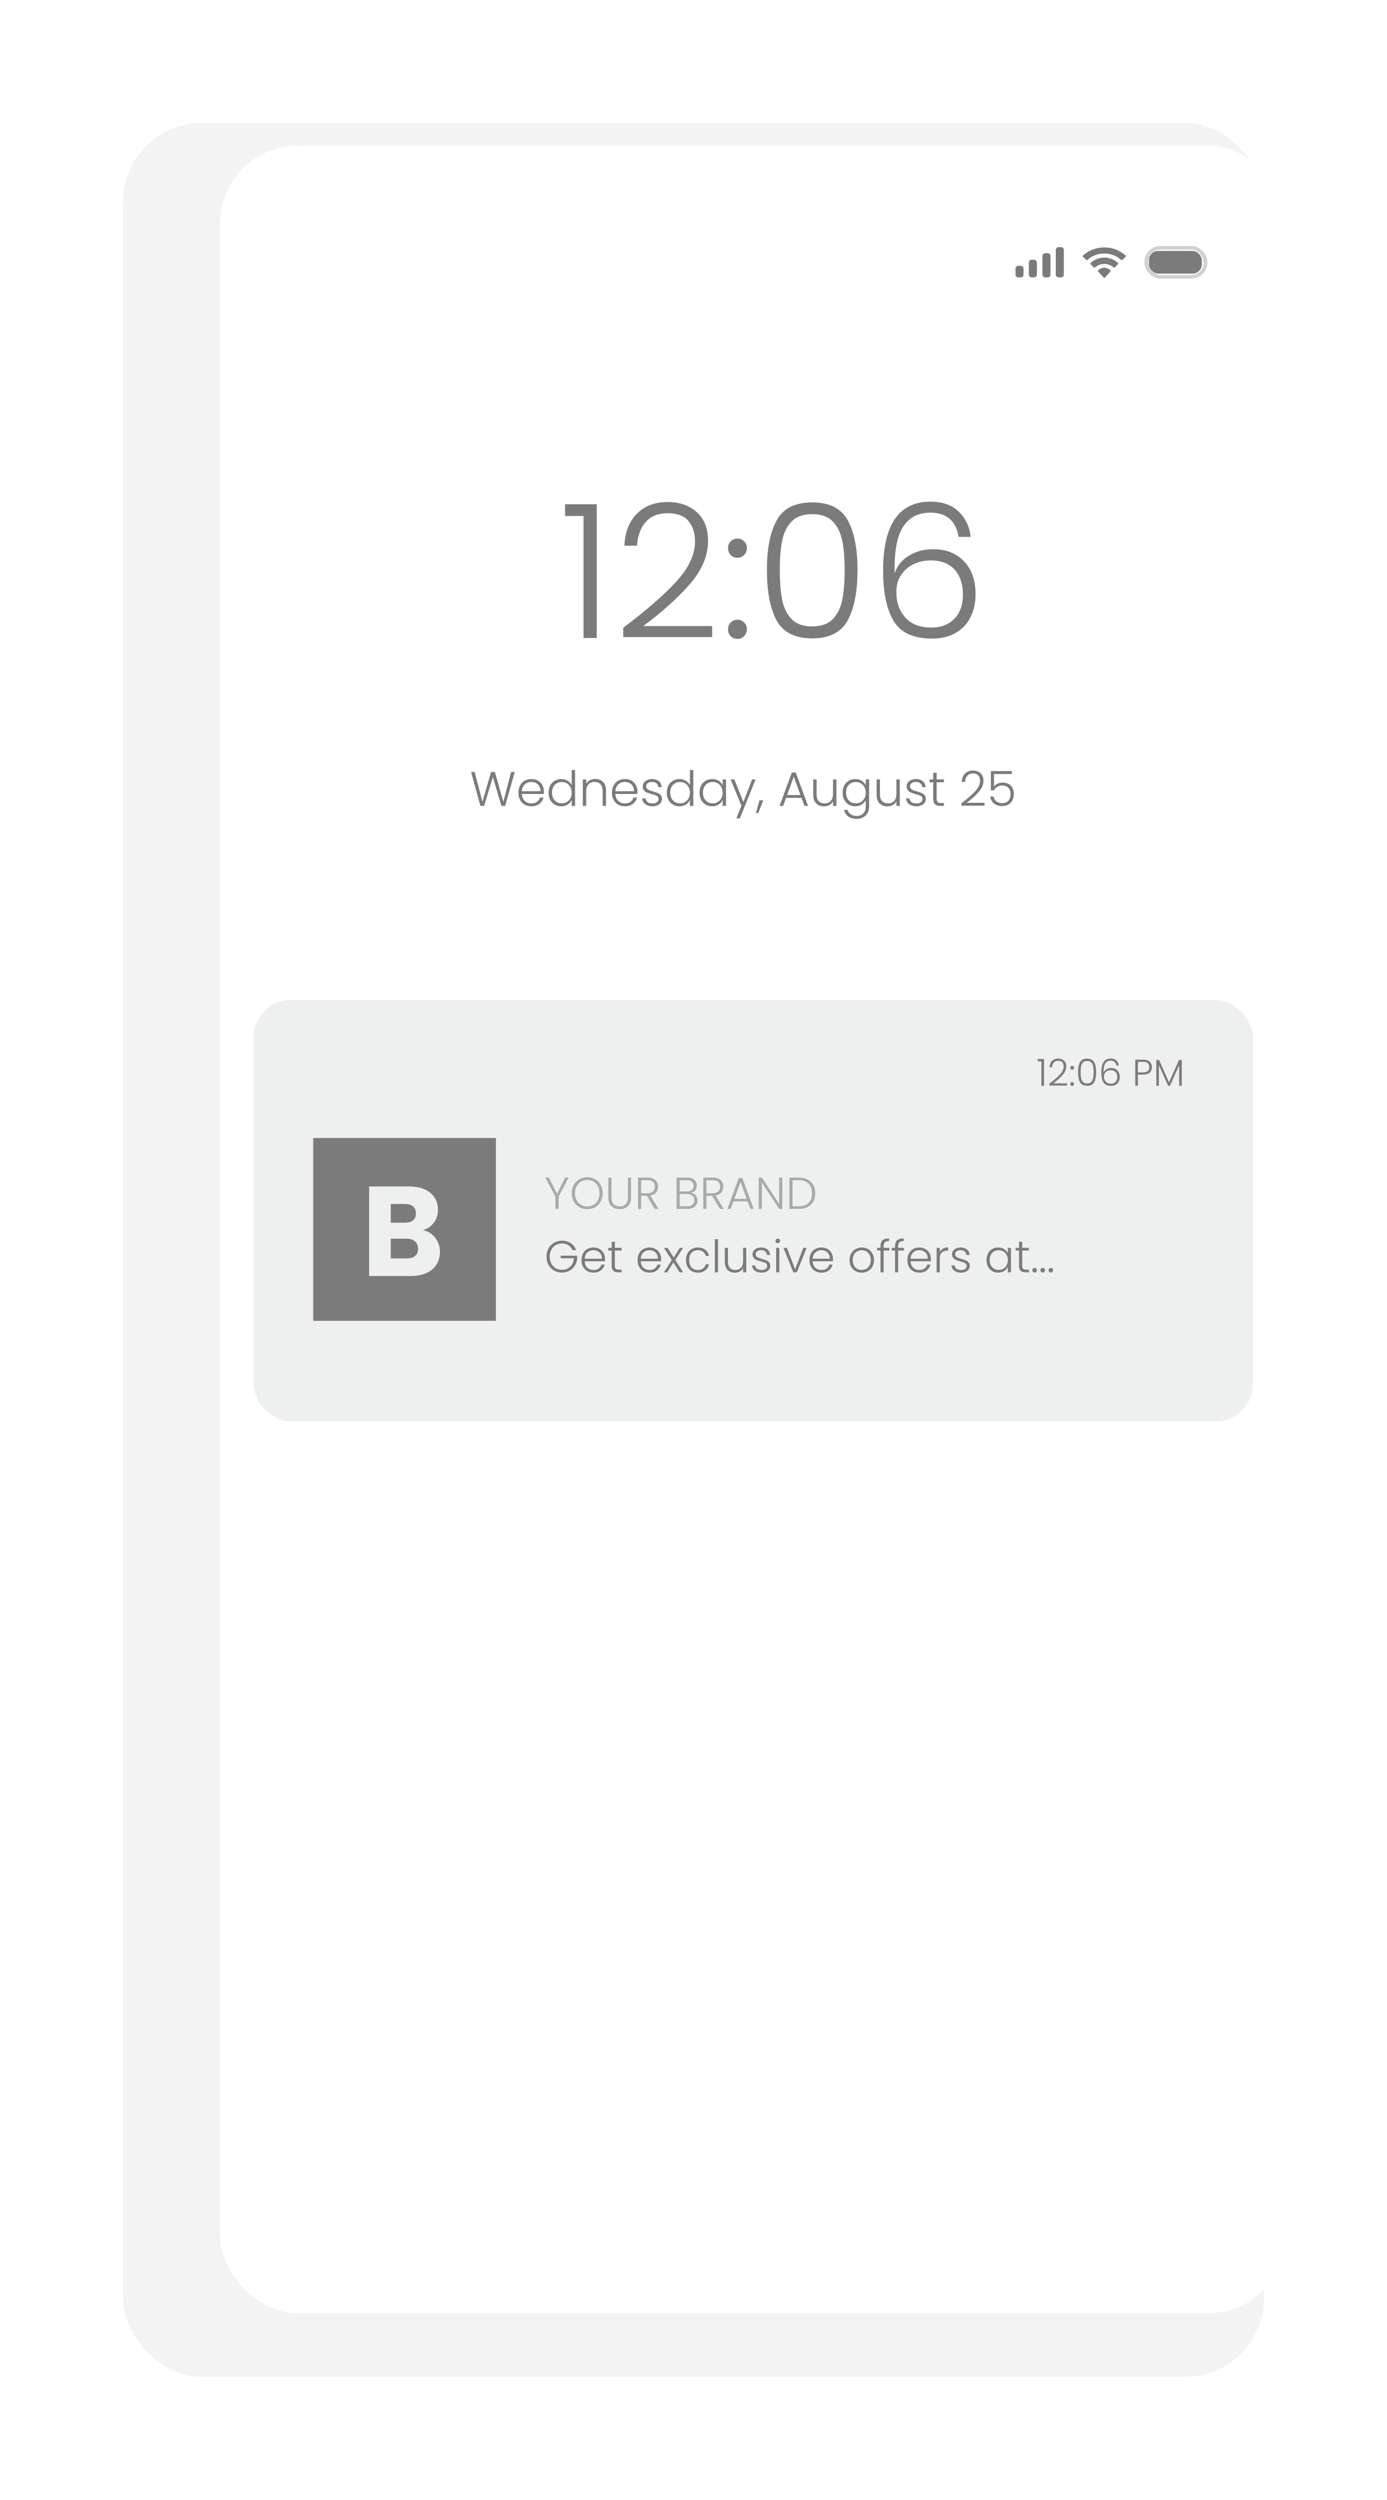
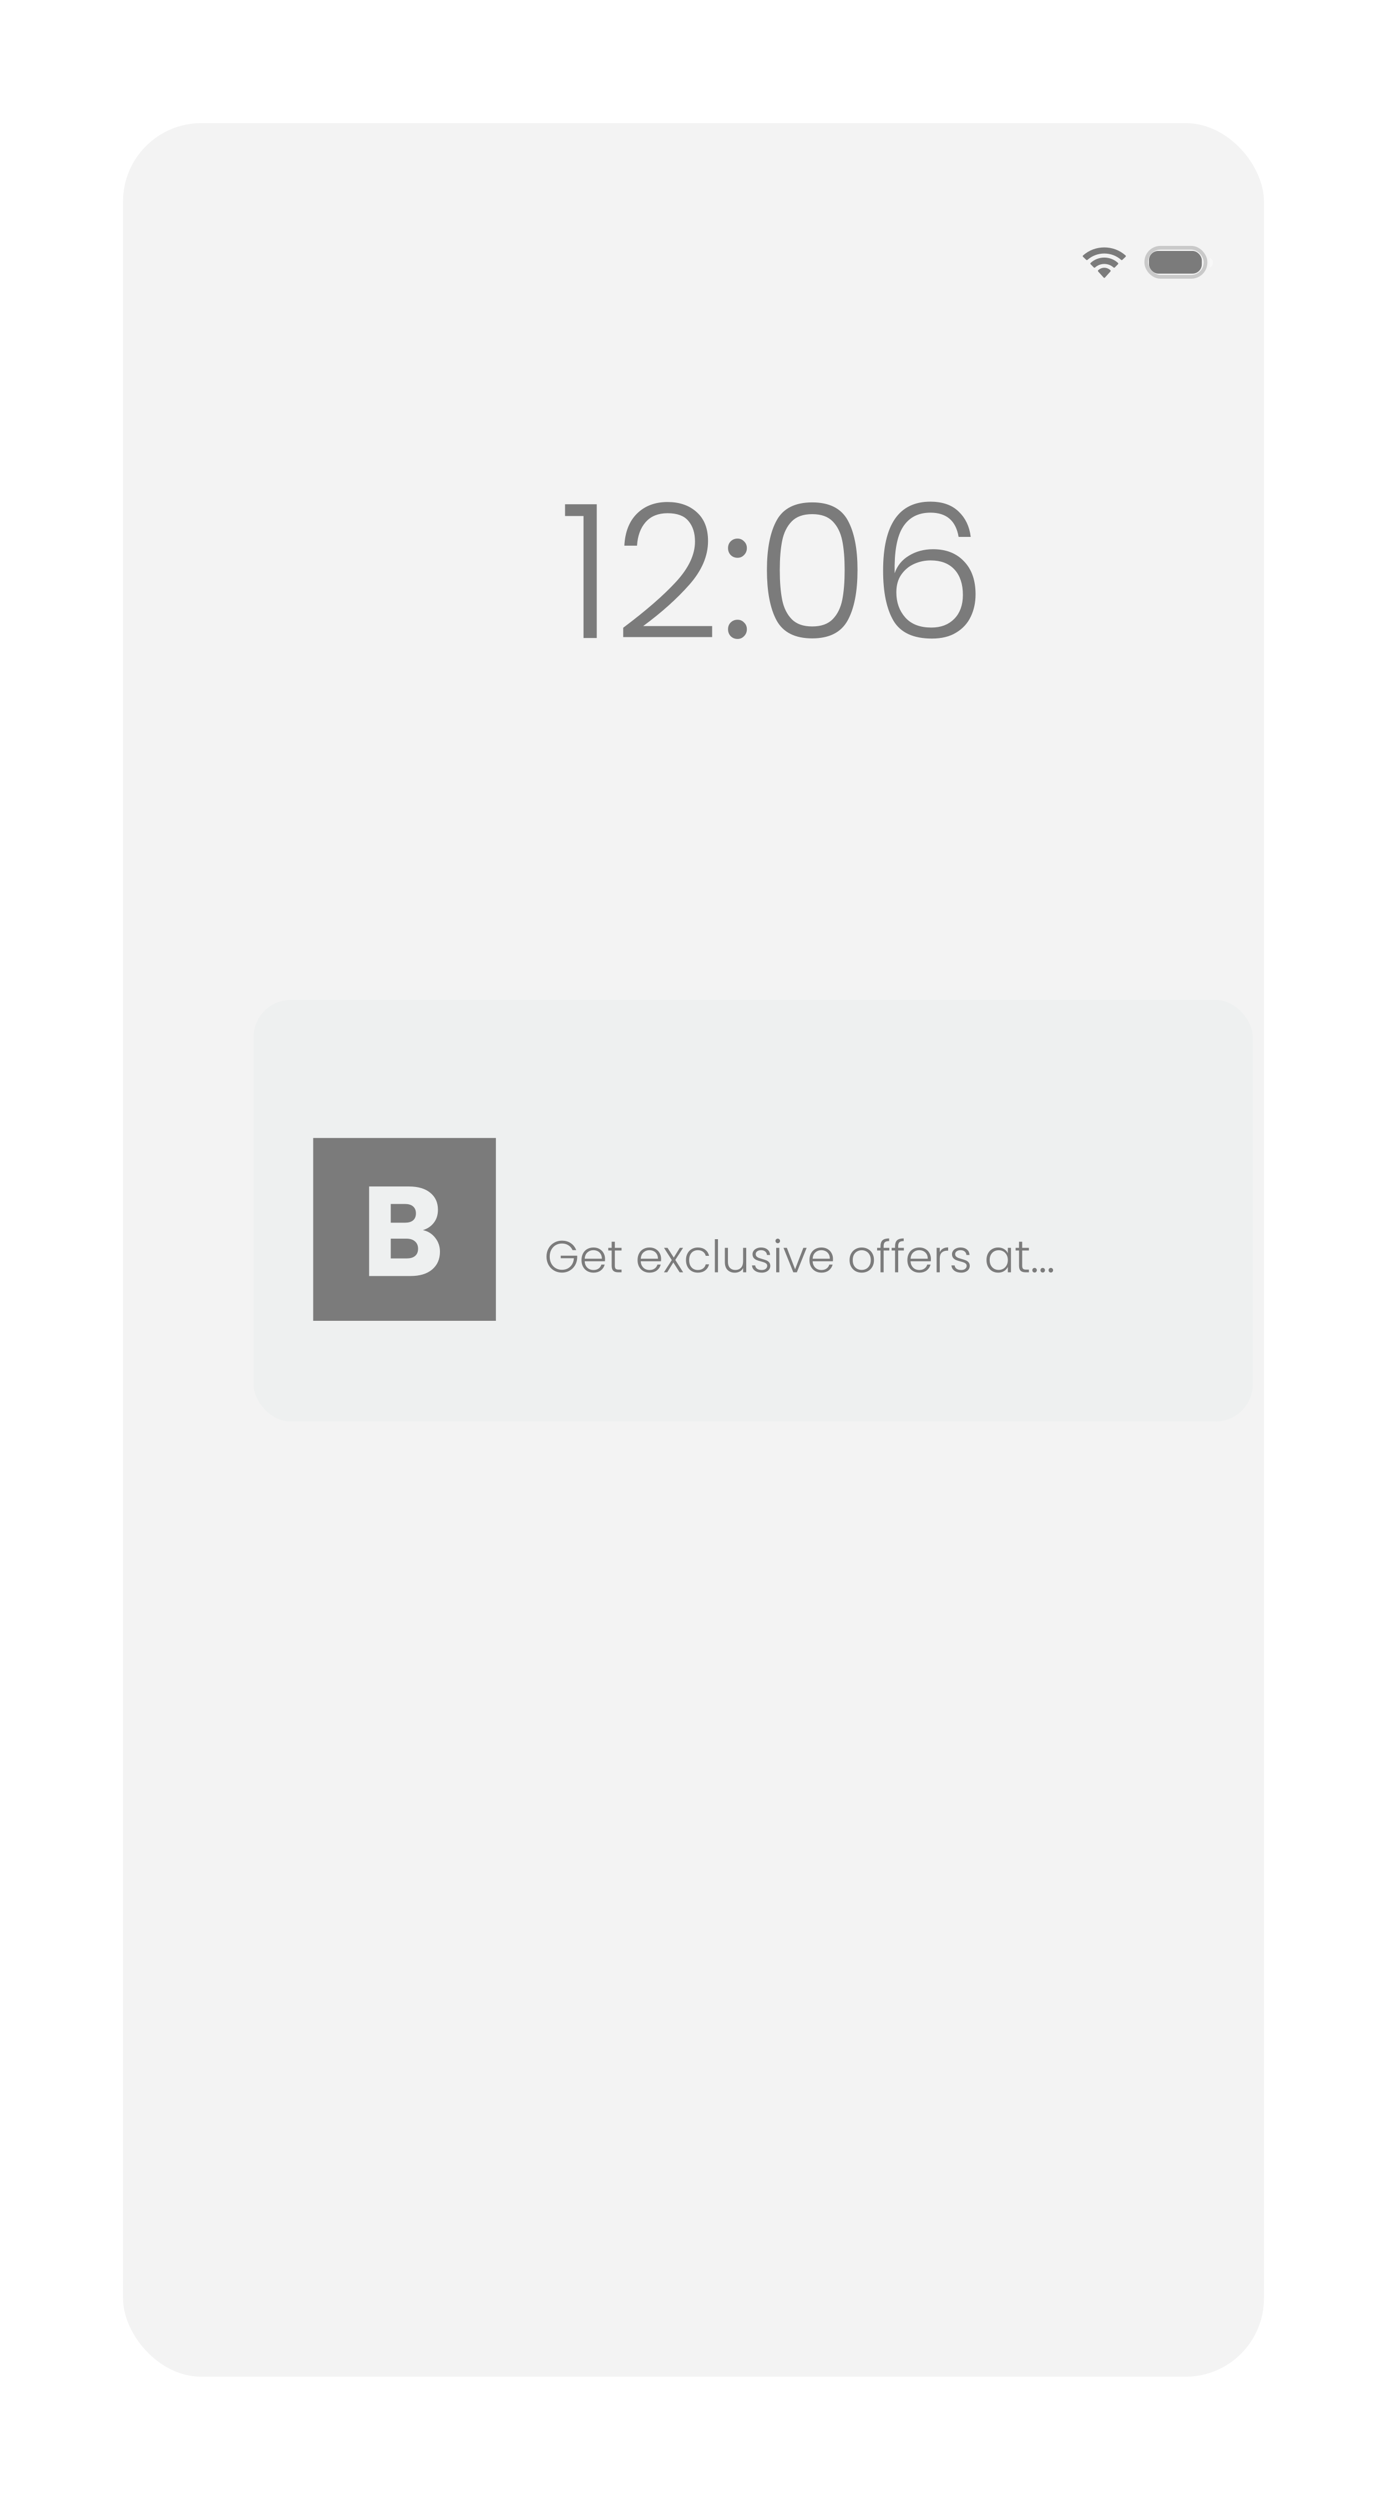
<svg xmlns="http://www.w3.org/2000/svg" width="372" height="670" viewBox="0 0 372 670" fill="none">
  <g filter="url(#filter0_d_2001_174)">
    <rect x="49" y="23" width="306" height="604" rx="21" fill="#F3F3F3" />
  </g>
-   <rect x="59" y="39" width="286" height="581" rx="21" fill="white" />
  <rect x="68" y="268" width="268" height="113" rx="10" fill="#EEF0F0" />
  <rect x="84" y="305" width="49" height="49" fill="#7B7B7B" />
  <path d="M151.55 138.3V135.15H160.05V171H156.5V138.3H151.55ZM167.15 168.25C173.283 163.65 178.016 159.533 181.35 155.9C184.716 152.233 186.4 148.65 186.4 145.15C186.4 142.85 185.816 141.017 184.65 139.65C183.516 138.25 181.65 137.55 179.05 137.55C176.516 137.55 174.55 138.35 173.15 139.95C171.783 141.517 171.016 143.617 170.85 146.25H167.45C167.65 142.55 168.783 139.683 170.85 137.65C172.95 135.583 175.683 134.55 179.05 134.55C182.283 134.55 184.9 135.467 186.9 137.3C188.9 139.1 189.9 141.667 189.9 145C189.9 149.033 188.216 152.95 184.85 156.75C181.516 160.517 177.4 164.2 172.5 167.8H191V170.75H167.15V168.25ZM197.813 171.25C197.08 171.25 196.463 171 195.963 170.5C195.496 170 195.263 169.383 195.263 168.65C195.263 167.917 195.496 167.317 195.963 166.85C196.463 166.35 197.08 166.1 197.813 166.1C198.513 166.1 199.096 166.35 199.563 166.85C200.063 167.317 200.313 167.917 200.313 168.65C200.313 169.383 200.063 170 199.563 170.5C199.096 171 198.513 171.25 197.813 171.25ZM197.813 149.5C197.08 149.5 196.463 149.25 195.963 148.75C195.496 148.25 195.263 147.633 195.263 146.9C195.263 146.167 195.496 145.567 195.963 145.1C196.463 144.6 197.08 144.35 197.813 144.35C198.513 144.35 199.096 144.6 199.563 145.1C200.063 145.567 200.313 146.167 200.313 146.9C200.313 147.633 200.063 148.25 199.563 148.75C199.096 149.25 198.513 149.5 197.813 149.5ZM205.691 152.75C205.691 147.017 206.575 142.567 208.341 139.4C210.108 136.233 213.275 134.65 217.841 134.65C222.408 134.65 225.575 136.233 227.341 139.4C229.108 142.567 229.991 147.017 229.991 152.75C229.991 158.583 229.108 163.1 227.341 166.3C225.575 169.5 222.408 171.1 217.841 171.1C213.241 171.1 210.058 169.5 208.291 166.3C206.558 163.1 205.691 158.583 205.691 152.75ZM226.541 152.75C226.541 149.65 226.325 147.033 225.891 144.9C225.458 142.767 224.608 141.05 223.341 139.75C222.075 138.45 220.241 137.8 217.841 137.8C215.441 137.8 213.608 138.45 212.341 139.75C211.075 141.05 210.225 142.767 209.791 144.9C209.358 147.033 209.141 149.65 209.141 152.75C209.141 155.95 209.358 158.633 209.791 160.8C210.225 162.933 211.075 164.65 212.341 165.95C213.608 167.25 215.441 167.9 217.841 167.9C220.241 167.9 222.075 167.25 223.341 165.95C224.608 164.65 225.458 162.933 225.891 160.8C226.325 158.633 226.541 155.95 226.541 152.75ZM257.102 143.9C256.369 139.567 253.852 137.4 249.552 137.4C246.285 137.4 243.835 138.667 242.202 141.2C240.569 143.733 239.819 147.883 239.952 153.65C240.619 151.65 241.885 150.083 243.752 148.95C245.652 147.783 247.819 147.2 250.252 147.2C253.752 147.2 256.519 148.283 258.552 150.45C260.619 152.583 261.652 155.533 261.652 159.3C261.652 161.5 261.219 163.5 260.352 165.3C259.519 167.067 258.219 168.483 256.452 169.55C254.719 170.617 252.552 171.15 249.952 171.15C244.985 171.15 241.552 169.567 239.652 166.4C237.785 163.233 236.852 158.75 236.852 152.95C236.852 140.617 241.085 134.45 249.552 134.45C252.752 134.45 255.269 135.333 257.102 137.1C258.935 138.833 260.019 141.1 260.352 143.9H257.102ZM249.602 150.2C248.035 150.2 246.552 150.517 245.152 151.15C243.752 151.783 242.602 152.75 241.702 154.05C240.835 155.317 240.402 156.883 240.402 158.75C240.402 161.45 241.202 163.7 242.802 165.5C244.402 167.3 246.735 168.2 249.802 168.2C252.369 168.2 254.419 167.417 255.952 165.85C257.485 164.283 258.252 162.15 258.252 159.45C258.252 156.55 257.502 154.283 256.002 152.65C254.502 151.017 252.369 150.2 249.602 150.2Z" fill="#7B7B7B" />
  <path d="M113.42 329.692C114.799 329.989 115.908 330.684 116.745 331.778C117.582 332.849 118 334.08 118 335.47C118 337.476 117.299 339.071 115.896 340.256C114.517 341.419 112.583 342 110.095 342H99V318H109.721C112.142 318 114.03 318.558 115.387 319.675C116.767 320.792 117.457 322.308 117.457 324.222C117.457 325.635 117.084 326.809 116.337 327.744C115.614 328.678 114.641 329.328 113.42 329.692ZM104.802 327.709H108.602C109.552 327.709 110.276 327.504 110.773 327.094C111.293 326.661 111.554 326.034 111.554 325.214C111.554 324.393 111.293 323.766 110.773 323.333C110.276 322.9 109.552 322.684 108.602 322.684H104.802V327.709ZM109.077 337.282C110.049 337.282 110.796 337.066 111.316 336.632C111.859 336.177 112.13 335.527 112.13 334.684C112.13 333.84 111.848 333.179 111.282 332.701C110.739 332.222 109.982 331.983 109.009 331.983H104.802V337.282H109.077Z" fill="#EEF0F0" />
-   <path d="M278.31 284.46V283.83H280.01V291H279.3V284.46H278.31ZM281.43 290.45C282.657 289.53 283.603 288.707 284.27 287.98C284.943 287.247 285.28 286.53 285.28 285.83C285.28 285.37 285.163 285.003 284.93 284.73C284.703 284.45 284.33 284.31 283.81 284.31C283.303 284.31 282.91 284.47 282.63 284.79C282.357 285.103 282.203 285.523 282.17 286.05H281.49C281.53 285.31 281.757 284.737 282.17 284.33C282.59 283.917 283.137 283.71 283.81 283.71C284.457 283.71 284.98 283.893 285.38 284.26C285.78 284.62 285.98 285.133 285.98 285.8C285.98 286.607 285.643 287.39 284.97 288.15C284.303 288.903 283.48 289.64 282.5 290.36H286.2V290.95H281.43V290.45ZM287.563 291.05C287.416 291.05 287.293 291 287.193 290.9C287.099 290.8 287.053 290.677 287.053 290.53C287.053 290.383 287.099 290.263 287.193 290.17C287.293 290.07 287.416 290.02 287.563 290.02C287.703 290.02 287.819 290.07 287.913 290.17C288.013 290.263 288.063 290.383 288.063 290.53C288.063 290.677 288.013 290.8 287.913 290.9C287.819 291 287.703 291.05 287.563 291.05ZM287.563 286.7C287.416 286.7 287.293 286.65 287.193 286.55C287.099 286.45 287.053 286.327 287.053 286.18C287.053 286.033 287.099 285.913 287.193 285.82C287.293 285.72 287.416 285.67 287.563 285.67C287.703 285.67 287.819 285.72 287.913 285.82C288.013 285.913 288.063 286.033 288.063 286.18C288.063 286.327 288.013 286.45 287.913 286.55C287.819 286.65 287.703 286.7 287.563 286.7ZM289.138 287.35C289.138 286.203 289.315 285.313 289.668 284.68C290.022 284.047 290.655 283.73 291.568 283.73C292.482 283.73 293.115 284.047 293.468 284.68C293.822 285.313 293.998 286.203 293.998 287.35C293.998 288.517 293.822 289.42 293.468 290.06C293.115 290.7 292.482 291.02 291.568 291.02C290.648 291.02 290.012 290.7 289.658 290.06C289.312 289.42 289.138 288.517 289.138 287.35ZM293.308 287.35C293.308 286.73 293.265 286.207 293.178 285.78C293.092 285.353 292.922 285.01 292.668 284.75C292.415 284.49 292.048 284.36 291.568 284.36C291.088 284.36 290.722 284.49 290.468 284.75C290.215 285.01 290.045 285.353 289.958 285.78C289.872 286.207 289.828 286.73 289.828 287.35C289.828 287.99 289.872 288.527 289.958 288.96C290.045 289.387 290.215 289.73 290.468 289.99C290.722 290.25 291.088 290.38 291.568 290.38C292.048 290.38 292.415 290.25 292.668 289.99C292.922 289.73 293.092 289.387 293.178 288.96C293.265 288.527 293.308 287.99 293.308 287.35ZM299.42 285.58C299.274 284.713 298.77 284.28 297.91 284.28C297.257 284.28 296.767 284.533 296.44 285.04C296.114 285.547 295.964 286.377 295.99 287.53C296.124 287.13 296.377 286.817 296.75 286.59C297.13 286.357 297.564 286.24 298.05 286.24C298.75 286.24 299.304 286.457 299.71 286.89C300.124 287.317 300.33 287.907 300.33 288.66C300.33 289.1 300.244 289.5 300.07 289.86C299.904 290.213 299.644 290.497 299.29 290.71C298.944 290.923 298.51 291.03 297.99 291.03C296.997 291.03 296.31 290.713 295.93 290.08C295.557 289.447 295.37 288.55 295.37 287.39C295.37 284.923 296.217 283.69 297.91 283.69C298.55 283.69 299.054 283.867 299.42 284.22C299.787 284.567 300.004 285.02 300.07 285.58H299.42ZM297.92 286.84C297.607 286.84 297.31 286.903 297.03 287.03C296.75 287.157 296.52 287.35 296.34 287.61C296.167 287.863 296.08 288.177 296.08 288.55C296.08 289.09 296.24 289.54 296.56 289.9C296.88 290.26 297.347 290.44 297.96 290.44C298.474 290.44 298.884 290.283 299.19 289.97C299.497 289.657 299.65 289.23 299.65 288.69C299.65 288.11 299.5 287.657 299.2 287.33C298.9 287.003 298.474 286.84 297.92 286.84ZM308.954 286.02C308.954 286.62 308.757 287.103 308.364 287.47C307.97 287.837 307.38 288.02 306.594 288.02H305.184V291H304.484V284.01H306.594C307.374 284.01 307.96 284.193 308.354 284.56C308.754 284.927 308.954 285.413 308.954 286.02ZM306.594 287.42C307.687 287.42 308.234 286.953 308.234 286.02C308.234 285.553 308.104 285.2 307.844 284.96C307.584 284.72 307.167 284.6 306.594 284.6H305.184V287.42H306.594ZM316.958 284.1V291H316.258V285.49L313.798 291H313.288L310.828 285.51V291H310.128V284.1H310.868L313.538 290.08L316.208 284.1H316.958Z" fill="#7B7B7B" />
-   <path d="M138.064 206.913L135.49 216H134.476L132.188 208.252L129.848 216L128.86 216.013L126.338 206.913H127.313L129.393 214.882L131.72 206.913H132.734L134.996 214.882L137.089 206.913H138.064ZM145.878 212.087C145.878 212.399 145.869 212.637 145.852 212.802H139.963C139.989 213.339 140.119 213.799 140.353 214.18C140.587 214.561 140.895 214.852 141.276 215.051C141.657 215.242 142.073 215.337 142.524 215.337C143.113 215.337 143.607 215.194 144.006 214.908C144.413 214.622 144.682 214.236 144.812 213.751H145.774C145.601 214.444 145.228 215.012 144.656 215.454C144.093 215.887 143.382 216.104 142.524 216.104C141.857 216.104 141.259 215.957 140.73 215.662C140.201 215.359 139.785 214.934 139.482 214.388C139.187 213.833 139.04 213.188 139.04 212.451C139.04 211.714 139.187 211.069 139.482 210.514C139.777 209.959 140.188 209.535 140.717 209.24C141.246 208.945 141.848 208.798 142.524 208.798C143.2 208.798 143.789 208.945 144.292 209.24C144.803 209.535 145.193 209.933 145.462 210.436C145.739 210.93 145.878 211.48 145.878 212.087ZM144.955 212.061C144.964 211.532 144.855 211.082 144.63 210.709C144.413 210.336 144.114 210.055 143.733 209.864C143.352 209.673 142.936 209.578 142.485 209.578C141.809 209.578 141.233 209.795 140.756 210.228C140.279 210.661 140.015 211.272 139.963 212.061H144.955ZM147.127 212.438C147.127 211.71 147.274 211.073 147.569 210.527C147.864 209.972 148.267 209.548 148.778 209.253C149.298 208.95 149.883 208.798 150.533 208.798C151.157 208.798 151.72 208.95 152.223 209.253C152.726 209.556 153.094 209.951 153.328 210.436V206.38H154.238V216H153.328V214.414C153.111 214.908 152.756 215.315 152.262 215.636C151.768 215.948 151.187 216.104 150.52 216.104C149.87 216.104 149.285 215.952 148.765 215.649C148.254 215.346 147.851 214.917 147.556 214.362C147.27 213.807 147.127 213.166 147.127 212.438ZM153.328 212.451C153.328 211.879 153.211 211.376 152.977 210.943C152.743 210.51 152.422 210.176 152.015 209.942C151.616 209.708 151.174 209.591 150.689 209.591C150.186 209.591 149.736 209.704 149.337 209.929C148.938 210.154 148.622 210.484 148.388 210.917C148.163 211.342 148.05 211.849 148.05 212.438C148.05 213.019 148.163 213.53 148.388 213.972C148.622 214.405 148.938 214.739 149.337 214.973C149.736 215.198 150.186 215.311 150.689 215.311C151.174 215.311 151.616 215.194 152.015 214.96C152.422 214.726 152.743 214.392 152.977 213.959C153.211 213.526 153.328 213.023 153.328 212.451ZM159.643 208.772C160.493 208.772 161.186 209.036 161.723 209.565C162.261 210.085 162.529 210.843 162.529 211.84V216H161.632V211.944C161.632 211.173 161.437 210.583 161.047 210.176C160.666 209.769 160.142 209.565 159.474 209.565C158.79 209.565 158.244 209.782 157.836 210.215C157.429 210.648 157.225 211.285 157.225 212.126V216H156.315V208.902H157.225V210.111C157.451 209.678 157.776 209.348 158.2 209.123C158.625 208.889 159.106 208.772 159.643 208.772ZM170.964 212.087C170.964 212.399 170.955 212.637 170.938 212.802H165.049C165.075 213.339 165.205 213.799 165.439 214.18C165.673 214.561 165.981 214.852 166.362 215.051C166.743 215.242 167.159 215.337 167.61 215.337C168.199 215.337 168.693 215.194 169.092 214.908C169.499 214.622 169.768 214.236 169.898 213.751H170.86C170.687 214.444 170.314 215.012 169.742 215.454C169.179 215.887 168.468 216.104 167.61 216.104C166.943 216.104 166.345 215.957 165.816 215.662C165.287 215.359 164.871 214.934 164.568 214.388C164.273 213.833 164.126 213.188 164.126 212.451C164.126 211.714 164.273 211.069 164.568 210.514C164.863 209.959 165.274 209.535 165.803 209.24C166.332 208.945 166.934 208.798 167.61 208.798C168.286 208.798 168.875 208.945 169.378 209.24C169.889 209.535 170.279 209.933 170.548 210.436C170.825 210.93 170.964 211.48 170.964 212.087ZM170.041 212.061C170.05 211.532 169.941 211.082 169.716 210.709C169.499 210.336 169.2 210.055 168.819 209.864C168.438 209.673 168.022 209.578 167.571 209.578C166.895 209.578 166.319 209.795 165.842 210.228C165.365 210.661 165.101 211.272 165.049 212.061H170.041ZM175.073 216.104C174.258 216.104 173.591 215.918 173.071 215.545C172.56 215.164 172.274 214.648 172.213 213.998H173.149C173.192 214.397 173.379 214.722 173.708 214.973C174.046 215.216 174.497 215.337 175.06 215.337C175.554 215.337 175.94 215.22 176.217 214.986C176.503 214.752 176.646 214.462 176.646 214.115C176.646 213.872 176.568 213.673 176.412 213.517C176.256 213.361 176.057 213.24 175.814 213.153C175.58 213.058 175.259 212.958 174.852 212.854C174.323 212.715 173.894 212.577 173.565 212.438C173.236 212.299 172.954 212.096 172.72 211.827C172.495 211.55 172.382 211.181 172.382 210.722C172.382 210.375 172.486 210.055 172.694 209.76C172.902 209.465 173.197 209.231 173.578 209.058C173.959 208.885 174.393 208.798 174.878 208.798C175.641 208.798 176.256 208.993 176.724 209.383C177.192 209.764 177.443 210.293 177.478 210.969H176.568C176.542 210.553 176.377 210.219 176.074 209.968C175.779 209.708 175.372 209.578 174.852 209.578C174.393 209.578 174.02 209.686 173.734 209.903C173.448 210.12 173.305 210.388 173.305 210.709C173.305 210.986 173.387 211.216 173.552 211.398C173.725 211.571 173.938 211.71 174.189 211.814C174.44 211.909 174.778 212.018 175.203 212.139C175.714 212.278 176.122 212.412 176.425 212.542C176.728 212.672 176.988 212.863 177.205 213.114C177.422 213.365 177.534 213.699 177.543 214.115C177.543 214.496 177.439 214.839 177.231 215.142C177.023 215.437 176.733 215.671 176.36 215.844C175.987 216.017 175.558 216.104 175.073 216.104ZM178.84 212.438C178.84 211.71 178.987 211.073 179.282 210.527C179.576 209.972 179.979 209.548 180.491 209.253C181.011 208.95 181.596 208.798 182.246 208.798C182.87 208.798 183.433 208.95 183.936 209.253C184.438 209.556 184.807 209.951 185.041 210.436V206.38H185.951V216H185.041V214.414C184.824 214.908 184.469 215.315 183.975 215.636C183.481 215.948 182.9 216.104 182.233 216.104C181.583 216.104 180.998 215.952 180.478 215.649C179.966 215.346 179.563 214.917 179.269 214.362C178.983 213.807 178.84 213.166 178.84 212.438ZM185.041 212.451C185.041 211.879 184.924 211.376 184.69 210.943C184.456 210.51 184.135 210.176 183.728 209.942C183.329 209.708 182.887 209.591 182.402 209.591C181.899 209.591 181.448 209.704 181.05 209.929C180.651 210.154 180.335 210.484 180.101 210.917C179.875 211.342 179.763 211.849 179.763 212.438C179.763 213.019 179.875 213.53 180.101 213.972C180.335 214.405 180.651 214.739 181.05 214.973C181.448 215.198 181.899 215.311 182.402 215.311C182.887 215.311 183.329 215.194 183.728 214.96C184.135 214.726 184.456 214.392 184.69 213.959C184.924 213.526 185.041 213.023 185.041 212.451ZM187.612 212.438C187.612 211.71 187.755 211.073 188.041 210.527C188.336 209.972 188.739 209.548 189.25 209.253C189.77 208.95 190.355 208.798 191.005 208.798C191.681 208.798 192.262 208.954 192.747 209.266C193.241 209.578 193.597 209.977 193.813 210.462V208.902H194.723V216H193.813V214.427C193.588 214.912 193.228 215.315 192.734 215.636C192.249 215.948 191.668 216.104 190.992 216.104C190.351 216.104 189.77 215.952 189.25 215.649C188.739 215.346 188.336 214.917 188.041 214.362C187.755 213.807 187.612 213.166 187.612 212.438ZM193.813 212.451C193.813 211.879 193.696 211.376 193.462 210.943C193.228 210.51 192.908 210.176 192.5 209.942C192.102 209.708 191.66 209.591 191.174 209.591C190.672 209.591 190.221 209.704 189.822 209.929C189.424 210.154 189.107 210.484 188.873 210.917C188.648 211.342 188.535 211.849 188.535 212.438C188.535 213.019 188.648 213.53 188.873 213.972C189.107 214.405 189.424 214.739 189.822 214.973C190.221 215.198 190.672 215.311 191.174 215.311C191.66 215.311 192.102 215.194 192.5 214.96C192.908 214.726 193.228 214.392 193.462 213.959C193.696 213.526 193.813 213.023 193.813 212.451ZM202.651 208.902L198.439 219.341H197.49L198.868 215.961L195.956 208.902H196.957L199.375 214.96L201.715 208.902H202.651ZM204.717 214.492L203.365 217.898H202.741L203.703 214.492H204.717ZM214.964 213.842H210.83L210.037 216H209.075L212.39 207.03H213.417L216.719 216H215.757L214.964 213.842ZM214.691 213.088L212.897 208.174L211.103 213.088H214.691ZM224.329 208.902V216H223.419V214.752C223.211 215.194 222.89 215.532 222.457 215.766C222.023 216 221.538 216.117 221.001 216.117C220.151 216.117 219.458 215.857 218.921 215.337C218.383 214.808 218.115 214.046 218.115 213.049V208.902H219.012V212.945C219.012 213.716 219.202 214.306 219.584 214.713C219.974 215.12 220.502 215.324 221.17 215.324C221.854 215.324 222.4 215.107 222.808 214.674C223.215 214.241 223.419 213.604 223.419 212.763V208.902H224.329ZM229.383 208.798C230.051 208.798 230.631 208.954 231.125 209.266C231.619 209.578 231.975 209.972 232.191 210.449V208.902H233.101V216.182C233.101 216.832 232.958 217.408 232.672 217.911C232.395 218.414 232.005 218.799 231.502 219.068C231 219.345 230.428 219.484 229.786 219.484C228.876 219.484 228.118 219.267 227.511 218.834C226.913 218.401 226.541 217.811 226.393 217.066H227.29C227.446 217.56 227.741 217.954 228.174 218.249C228.616 218.544 229.154 218.691 229.786 218.691C230.246 218.691 230.657 218.591 231.021 218.392C231.385 218.201 231.671 217.915 231.879 217.534C232.087 217.153 232.191 216.702 232.191 216.182V214.427C231.966 214.912 231.606 215.315 231.112 215.636C230.627 215.948 230.051 216.104 229.383 216.104C228.733 216.104 228.148 215.952 227.628 215.649C227.117 215.346 226.714 214.917 226.419 214.362C226.133 213.807 225.99 213.166 225.99 212.438C225.99 211.71 226.133 211.073 226.419 210.527C226.714 209.972 227.117 209.548 227.628 209.253C228.148 208.95 228.733 208.798 229.383 208.798ZM232.191 212.451C232.191 211.879 232.074 211.376 231.84 210.943C231.606 210.51 231.286 210.176 230.878 209.942C230.48 209.708 230.038 209.591 229.552 209.591C229.05 209.591 228.599 209.704 228.2 209.929C227.802 210.154 227.485 210.484 227.251 210.917C227.026 211.342 226.913 211.849 226.913 212.438C226.913 213.019 227.026 213.53 227.251 213.972C227.485 214.405 227.802 214.739 228.2 214.973C228.599 215.198 229.05 215.311 229.552 215.311C230.038 215.311 230.48 215.194 230.878 214.96C231.286 214.726 231.606 214.392 231.84 213.959C232.074 213.526 232.191 213.023 232.191 212.451ZM241.328 208.902V216H240.418V214.752C240.21 215.194 239.889 215.532 239.456 215.766C239.022 216 238.537 216.117 238 216.117C237.15 216.117 236.457 215.857 235.92 215.337C235.382 214.808 235.114 214.046 235.114 213.049V208.902H236.011V212.945C236.011 213.716 236.201 214.306 236.583 214.713C236.973 215.12 237.501 215.324 238.169 215.324C238.853 215.324 239.399 215.107 239.807 214.674C240.214 214.241 240.418 213.604 240.418 212.763V208.902H241.328ZM245.849 216.104C245.035 216.104 244.367 215.918 243.847 215.545C243.336 215.164 243.05 214.648 242.989 213.998H243.925C243.969 214.397 244.155 214.722 244.484 214.973C244.822 215.216 245.273 215.337 245.836 215.337C246.33 215.337 246.716 215.22 246.993 214.986C247.279 214.752 247.422 214.462 247.422 214.115C247.422 213.872 247.344 213.673 247.188 213.517C247.032 213.361 246.833 213.24 246.59 213.153C246.356 213.058 246.036 212.958 245.628 212.854C245.1 212.715 244.671 212.577 244.341 212.438C244.012 212.299 243.73 212.096 243.496 211.827C243.271 211.55 243.158 211.181 243.158 210.722C243.158 210.375 243.262 210.055 243.47 209.76C243.678 209.465 243.973 209.231 244.354 209.058C244.736 208.885 245.169 208.798 245.654 208.798C246.417 208.798 247.032 208.993 247.5 209.383C247.968 209.764 248.22 210.293 248.254 210.969H247.344C247.318 210.553 247.154 210.219 246.85 209.968C246.556 209.708 246.148 209.578 245.628 209.578C245.169 209.578 244.796 209.686 244.51 209.903C244.224 210.12 244.081 210.388 244.081 210.709C244.081 210.986 244.164 211.216 244.328 211.398C244.502 211.571 244.714 211.71 244.965 211.814C245.217 211.909 245.555 212.018 245.979 212.139C246.491 212.278 246.898 212.412 247.201 212.542C247.505 212.672 247.765 212.863 247.981 213.114C248.198 213.365 248.311 213.699 248.319 214.115C248.319 214.496 248.215 214.839 248.007 215.142C247.799 215.437 247.509 215.671 247.136 215.844C246.764 216.017 246.335 216.104 245.849 216.104ZM251.215 209.669V214.076C251.215 214.509 251.298 214.808 251.462 214.973C251.627 215.138 251.917 215.22 252.333 215.22H253.165V216H252.19C251.549 216 251.072 215.853 250.76 215.558C250.448 215.255 250.292 214.761 250.292 214.076V209.669H249.304V208.902H250.292V207.121H251.215V208.902H253.165V209.669H251.215ZM257.856 215.285C259.451 214.089 260.682 213.019 261.548 212.074C262.424 211.121 262.861 210.189 262.861 209.279C262.861 208.681 262.71 208.204 262.406 207.849C262.112 207.485 261.626 207.303 260.95 207.303C260.292 207.303 259.78 207.511 259.416 207.927C259.061 208.334 258.862 208.88 258.818 209.565H257.934C257.986 208.603 258.281 207.858 258.818 207.329C259.364 206.792 260.075 206.523 260.95 206.523C261.791 206.523 262.471 206.761 262.991 207.238C263.511 207.706 263.771 208.373 263.771 209.24C263.771 210.289 263.334 211.307 262.458 212.295C261.592 213.274 260.521 214.232 259.247 215.168H264.057V215.935H257.856V215.285ZM271.354 207.459H266.596V210.787C266.812 210.484 267.129 210.237 267.545 210.046C267.961 209.847 268.411 209.747 268.897 209.747C269.607 209.747 270.188 209.894 270.639 210.189C271.089 210.475 271.414 210.852 271.614 211.32C271.813 211.779 271.913 212.273 271.913 212.802C271.913 213.409 271.796 213.959 271.562 214.453C271.336 214.938 270.985 215.324 270.509 215.61C270.041 215.896 269.456 216.039 268.754 216.039C267.861 216.039 267.137 215.809 266.583 215.35C266.028 214.882 265.69 214.254 265.569 213.465H266.466C266.578 214.037 266.838 214.479 267.246 214.791C267.653 215.103 268.156 215.259 268.754 215.259C269.508 215.259 270.075 215.038 270.457 214.596C270.847 214.145 271.042 213.552 271.042 212.815C271.042 212.096 270.847 211.537 270.457 211.138C270.067 210.731 269.508 210.527 268.78 210.527C268.277 210.527 267.835 210.644 267.454 210.878C267.072 211.112 266.791 211.428 266.609 211.827H265.751V206.666H271.354V207.459Z" fill="#7B7B7B" />
  <path d="M153.56 335.06C153.32 334.508 152.952 334.076 152.456 333.764C151.968 333.444 151.392 333.284 150.728 333.284C150.104 333.284 149.544 333.428 149.048 333.716C148.552 334.004 148.16 334.416 147.872 334.952C147.584 335.48 147.44 336.096 147.44 336.8C147.44 337.504 147.584 338.124 147.872 338.66C148.16 339.196 148.552 339.608 149.048 339.896C149.544 340.184 150.104 340.328 150.728 340.328C151.312 340.328 151.836 340.204 152.3 339.956C152.772 339.7 153.148 339.34 153.428 338.876C153.716 338.404 153.88 337.856 153.92 337.232H150.392V336.548H154.808V337.16C154.768 337.896 154.568 338.564 154.208 339.164C153.848 339.756 153.364 340.224 152.756 340.568C152.156 340.912 151.48 341.084 150.728 341.084C149.952 341.084 149.248 340.904 148.616 340.544C147.984 340.176 147.484 339.668 147.116 339.02C146.756 338.364 146.576 337.624 146.576 336.8C146.576 335.976 146.756 335.24 147.116 334.592C147.484 333.936 147.984 333.428 148.616 333.068C149.248 332.7 149.952 332.516 150.728 332.516C151.624 332.516 152.408 332.74 153.08 333.188C153.752 333.636 154.24 334.26 154.544 335.06H153.56ZM162.275 337.388C162.275 337.676 162.267 337.896 162.251 338.048H156.815C156.839 338.544 156.959 338.968 157.175 339.32C157.391 339.672 157.675 339.94 158.027 340.124C158.379 340.3 158.763 340.388 159.179 340.388C159.723 340.388 160.179 340.256 160.547 339.992C160.923 339.728 161.171 339.372 161.291 338.924H162.179C162.019 339.564 161.675 340.088 161.147 340.496C160.627 340.896 159.971 341.096 159.179 341.096C158.563 341.096 158.011 340.96 157.523 340.688C157.035 340.408 156.651 340.016 156.371 339.512C156.099 339 155.963 338.404 155.963 337.724C155.963 337.044 156.099 336.448 156.371 335.936C156.643 335.424 157.023 335.032 157.511 334.76C157.999 334.488 158.555 334.352 159.179 334.352C159.803 334.352 160.347 334.488 160.811 334.76C161.283 335.032 161.643 335.4 161.891 335.864C162.147 336.32 162.275 336.828 162.275 337.388ZM161.423 337.364C161.431 336.876 161.331 336.46 161.123 336.116C160.923 335.772 160.647 335.512 160.295 335.336C159.943 335.16 159.559 335.072 159.143 335.072C158.519 335.072 157.987 335.272 157.547 335.672C157.107 336.072 156.863 336.636 156.815 337.364H161.423ZM164.904 335.156V339.224C164.904 339.624 164.98 339.9 165.132 340.052C165.284 340.204 165.552 340.28 165.936 340.28H166.704V341H165.804C165.212 341 164.772 340.864 164.484 340.592C164.196 340.312 164.052 339.856 164.052 339.224V335.156H163.14V334.448H164.052V332.804H164.904V334.448H166.704V335.156H164.904ZM177.31 337.388C177.31 337.676 177.302 337.896 177.286 338.048H171.85C171.874 338.544 171.994 338.968 172.21 339.32C172.426 339.672 172.71 339.94 173.062 340.124C173.414 340.3 173.798 340.388 174.214 340.388C174.758 340.388 175.214 340.256 175.582 339.992C175.958 339.728 176.206 339.372 176.326 338.924H177.214C177.054 339.564 176.71 340.088 176.182 340.496C175.662 340.896 175.006 341.096 174.214 341.096C173.598 341.096 173.046 340.96 172.558 340.688C172.07 340.408 171.686 340.016 171.406 339.512C171.134 339 170.998 338.404 170.998 337.724C170.998 337.044 171.134 336.448 171.406 335.936C171.678 335.424 172.058 335.032 172.546 334.76C173.034 334.488 173.59 334.352 174.214 334.352C174.838 334.352 175.382 334.488 175.846 334.76C176.318 335.032 176.678 335.4 176.926 335.864C177.182 336.32 177.31 336.828 177.31 337.388ZM176.458 337.364C176.466 336.876 176.366 336.46 176.158 336.116C175.958 335.772 175.682 335.512 175.33 335.336C174.978 335.16 174.594 335.072 174.178 335.072C173.554 335.072 173.022 335.272 172.582 335.672C172.142 336.072 171.898 336.636 171.85 337.364H176.458ZM182.279 341L180.587 338.36L178.955 341H178.067L180.179 337.724L178.091 334.448H179.039L180.707 337.052L182.327 334.448H183.203L181.115 337.688L183.227 341H182.279ZM183.982 337.724C183.982 337.044 184.118 336.452 184.39 335.948C184.662 335.436 185.038 335.044 185.518 334.772C185.998 334.492 186.546 334.352 187.162 334.352C187.97 334.352 188.634 334.552 189.154 334.952C189.682 335.352 190.022 335.896 190.174 336.584H189.274C189.162 336.112 188.918 335.744 188.542 335.48C188.174 335.208 187.714 335.072 187.162 335.072C186.722 335.072 186.326 335.172 185.974 335.372C185.622 335.572 185.342 335.872 185.134 336.272C184.934 336.664 184.834 337.148 184.834 337.724C184.834 338.3 184.934 338.788 185.134 339.188C185.342 339.588 185.622 339.888 185.974 340.088C186.326 340.288 186.722 340.388 187.162 340.388C187.714 340.388 188.174 340.256 188.542 339.992C188.918 339.72 189.162 339.344 189.274 338.864H190.174C190.022 339.536 189.682 340.076 189.154 340.484C188.626 340.892 187.962 341.096 187.162 341.096C186.546 341.096 185.998 340.96 185.518 340.688C185.038 340.408 184.662 340.016 184.39 339.512C184.118 339 183.982 338.404 183.982 337.724ZM192.566 332.12V341H191.726V332.12H192.566ZM200.144 334.448V341H199.304V339.848C199.112 340.256 198.816 340.568 198.416 340.784C198.016 341 197.568 341.108 197.072 341.108C196.288 341.108 195.648 340.868 195.152 340.388C194.656 339.9 194.408 339.196 194.408 338.276V334.448H195.236V338.18C195.236 338.892 195.412 339.436 195.764 339.812C196.124 340.188 196.612 340.376 197.228 340.376C197.86 340.376 198.364 340.176 198.74 339.776C199.116 339.376 199.304 338.788 199.304 338.012V334.448H200.144ZM204.318 341.096C203.566 341.096 202.95 340.924 202.47 340.58C201.998 340.228 201.734 339.752 201.678 339.152H202.542C202.582 339.52 202.754 339.82 203.058 340.052C203.37 340.276 203.786 340.388 204.306 340.388C204.762 340.388 205.118 340.28 205.374 340.064C205.638 339.848 205.77 339.58 205.77 339.26C205.77 339.036 205.698 338.852 205.554 338.708C205.41 338.564 205.226 338.452 205.002 338.372C204.786 338.284 204.49 338.192 204.114 338.096C203.626 337.968 203.23 337.84 202.926 337.712C202.622 337.584 202.362 337.396 202.146 337.148C201.938 336.892 201.834 336.552 201.834 336.128C201.834 335.808 201.93 335.512 202.122 335.24C202.314 334.968 202.586 334.752 202.938 334.592C203.29 334.432 203.69 334.352 204.138 334.352C204.842 334.352 205.41 334.532 205.842 334.892C206.274 335.244 206.506 335.732 206.538 336.356H205.698C205.674 335.972 205.522 335.664 205.242 335.432C204.97 335.192 204.594 335.072 204.114 335.072C203.69 335.072 203.346 335.172 203.082 335.372C202.818 335.572 202.686 335.82 202.686 336.116C202.686 336.372 202.762 336.584 202.914 336.752C203.074 336.912 203.27 337.04 203.502 337.136C203.734 337.224 204.046 337.324 204.438 337.436C204.91 337.564 205.286 337.688 205.566 337.808C205.846 337.928 206.086 338.104 206.286 338.336C206.486 338.568 206.59 338.876 206.598 339.26C206.598 339.612 206.502 339.928 206.31 340.208C206.118 340.48 205.85 340.696 205.506 340.856C205.162 341.016 204.766 341.096 204.318 341.096ZM208.599 333.212C208.431 333.212 208.287 333.152 208.167 333.032C208.047 332.912 207.987 332.764 207.987 332.588C207.987 332.412 208.047 332.268 208.167 332.156C208.287 332.036 208.431 331.976 208.599 331.976C208.767 331.976 208.911 332.036 209.031 332.156C209.151 332.268 209.211 332.412 209.211 332.588C209.211 332.764 209.151 332.912 209.031 333.032C208.911 333.152 208.767 333.212 208.599 333.212ZM209.019 334.448V341H208.179V334.448H209.019ZM213.249 340.184L215.457 334.448H216.345L213.717 341H212.769L210.141 334.448H211.041L213.249 340.184ZM223.411 337.388C223.411 337.676 223.403 337.896 223.387 338.048H217.951C217.975 338.544 218.095 338.968 218.311 339.32C218.527 339.672 218.811 339.94 219.163 340.124C219.515 340.3 219.899 340.388 220.315 340.388C220.859 340.388 221.315 340.256 221.683 339.992C222.059 339.728 222.307 339.372 222.427 338.924H223.315C223.155 339.564 222.811 340.088 222.283 340.496C221.763 340.896 221.107 341.096 220.315 341.096C219.699 341.096 219.147 340.96 218.659 340.688C218.171 340.408 217.787 340.016 217.507 339.512C217.235 339 217.099 338.404 217.099 337.724C217.099 337.044 217.235 336.448 217.507 335.936C217.779 335.424 218.159 335.032 218.647 334.76C219.135 334.488 219.691 334.352 220.315 334.352C220.939 334.352 221.483 334.488 221.947 334.76C222.419 335.032 222.779 335.4 223.027 335.864C223.283 336.32 223.411 336.828 223.411 337.388ZM222.559 337.364C222.567 336.876 222.467 336.46 222.259 336.116C222.059 335.772 221.783 335.512 221.431 335.336C221.079 335.16 220.695 335.072 220.279 335.072C219.655 335.072 219.123 335.272 218.683 335.672C218.243 336.072 217.999 336.636 217.951 337.364H222.559ZM231.109 341.096C230.493 341.096 229.937 340.96 229.441 340.688C228.953 340.408 228.565 340.016 228.277 339.512C227.997 339 227.857 338.404 227.857 337.724C227.857 337.044 228.001 336.452 228.289 335.948C228.577 335.436 228.969 335.044 229.465 334.772C229.961 334.492 230.517 334.352 231.133 334.352C231.749 334.352 232.305 334.492 232.801 334.772C233.305 335.044 233.697 335.436 233.977 335.948C234.265 336.452 234.409 337.044 234.409 337.724C234.409 338.396 234.265 338.988 233.977 339.5C233.689 340.012 233.293 340.408 232.789 340.688C232.285 340.96 231.725 341.096 231.109 341.096ZM231.109 340.364C231.541 340.364 231.941 340.268 232.309 340.076C232.677 339.876 232.973 339.58 233.197 339.188C233.429 338.788 233.545 338.3 233.545 337.724C233.545 337.148 233.433 336.664 233.209 336.272C232.985 335.872 232.689 335.576 232.321 335.384C231.953 335.184 231.553 335.084 231.121 335.084C230.689 335.084 230.289 335.184 229.921 335.384C229.553 335.576 229.257 335.872 229.033 336.272C228.817 336.664 228.709 337.148 228.709 337.724C228.709 338.3 228.817 338.788 229.033 339.188C229.257 339.58 229.549 339.876 229.909 340.076C230.277 340.268 230.677 340.364 231.109 340.364ZM238.52 335.156H236.996V341H236.156V335.156H235.244V334.448H236.156V333.992C236.156 333.28 236.336 332.756 236.696 332.42C237.064 332.084 237.656 331.916 238.472 331.916V332.636C237.928 332.636 237.544 332.74 237.32 332.948C237.104 333.156 236.996 333.504 236.996 333.992V334.448H238.52V335.156ZM242.423 335.156H240.899V341H240.059V335.156H239.147V334.448H240.059V333.992C240.059 333.28 240.239 332.756 240.599 332.42C240.967 332.084 241.559 331.916 242.375 331.916V332.636C241.831 332.636 241.447 332.74 241.223 332.948C241.007 333.156 240.899 333.504 240.899 333.992V334.448H242.423V335.156ZM249.673 337.388C249.673 337.676 249.665 337.896 249.649 338.048H244.213C244.237 338.544 244.357 338.968 244.573 339.32C244.789 339.672 245.073 339.94 245.425 340.124C245.777 340.3 246.161 340.388 246.577 340.388C247.121 340.388 247.577 340.256 247.945 339.992C248.321 339.728 248.569 339.372 248.689 338.924H249.577C249.417 339.564 249.073 340.088 248.545 340.496C248.025 340.896 247.369 341.096 246.577 341.096C245.961 341.096 245.409 340.96 244.921 340.688C244.433 340.408 244.049 340.016 243.769 339.512C243.497 339 243.361 338.404 243.361 337.724C243.361 337.044 243.497 336.448 243.769 335.936C244.041 335.424 244.421 335.032 244.909 334.76C245.397 334.488 245.953 334.352 246.577 334.352C247.201 334.352 247.745 334.488 248.209 334.76C248.681 335.032 249.041 335.4 249.289 335.864C249.545 336.32 249.673 336.828 249.673 337.388ZM248.821 337.364C248.829 336.876 248.729 336.46 248.521 336.116C248.321 335.772 248.045 335.512 247.693 335.336C247.341 335.16 246.957 335.072 246.541 335.072C245.917 335.072 245.385 335.272 244.945 335.672C244.505 336.072 244.261 336.636 244.213 337.364H248.821ZM252.05 335.612C252.234 335.204 252.514 334.888 252.89 334.664C253.274 334.44 253.742 334.328 254.294 334.328V335.204H254.066C253.458 335.204 252.97 335.368 252.602 335.696C252.234 336.024 252.05 336.572 252.05 337.34V341H251.21V334.448H252.05V335.612ZM257.814 341.096C257.062 341.096 256.446 340.924 255.966 340.58C255.494 340.228 255.23 339.752 255.174 339.152H256.038C256.078 339.52 256.25 339.82 256.554 340.052C256.866 340.276 257.282 340.388 257.802 340.388C258.258 340.388 258.614 340.28 258.87 340.064C259.134 339.848 259.266 339.58 259.266 339.26C259.266 339.036 259.194 338.852 259.05 338.708C258.906 338.564 258.722 338.452 258.498 338.372C258.282 338.284 257.986 338.192 257.61 338.096C257.122 337.968 256.726 337.84 256.422 337.712C256.118 337.584 255.858 337.396 255.642 337.148C255.434 336.892 255.33 336.552 255.33 336.128C255.33 335.808 255.426 335.512 255.618 335.24C255.81 334.968 256.082 334.752 256.434 334.592C256.786 334.432 257.186 334.352 257.634 334.352C258.338 334.352 258.906 334.532 259.338 334.892C259.77 335.244 260.002 335.732 260.034 336.356H259.194C259.17 335.972 259.018 335.664 258.738 335.432C258.466 335.192 258.09 335.072 257.61 335.072C257.186 335.072 256.842 335.172 256.578 335.372C256.314 335.572 256.182 335.82 256.182 336.116C256.182 336.372 256.258 336.584 256.41 336.752C256.57 336.912 256.766 337.04 256.998 337.136C257.23 337.224 257.542 337.324 257.934 337.436C258.406 337.564 258.782 337.688 259.062 337.808C259.342 337.928 259.582 338.104 259.782 338.336C259.982 338.568 260.086 338.876 260.094 339.26C260.094 339.612 259.998 339.928 259.806 340.208C259.614 340.48 259.346 340.696 259.002 340.856C258.658 341.016 258.262 341.096 257.814 341.096ZM264.584 337.712C264.584 337.04 264.716 336.452 264.98 335.948C265.252 335.436 265.624 335.044 266.096 334.772C266.576 334.492 267.116 334.352 267.716 334.352C268.34 334.352 268.876 334.496 269.324 334.784C269.78 335.072 270.108 335.44 270.308 335.888V334.448H271.148V341H270.308V339.548C270.1 339.996 269.768 340.368 269.312 340.664C268.864 340.952 268.328 341.096 267.704 341.096C267.112 341.096 266.576 340.956 266.096 340.676C265.624 340.396 265.252 340 264.98 339.488C264.716 338.976 264.584 338.384 264.584 337.712ZM270.308 337.724C270.308 337.196 270.2 336.732 269.984 336.332C269.768 335.932 269.472 335.624 269.096 335.408C268.728 335.192 268.32 335.084 267.872 335.084C267.408 335.084 266.992 335.188 266.624 335.396C266.256 335.604 265.964 335.908 265.748 336.308C265.54 336.7 265.436 337.168 265.436 337.712C265.436 338.248 265.54 338.72 265.748 339.128C265.964 339.528 266.256 339.836 266.624 340.052C266.992 340.26 267.408 340.364 267.872 340.364C268.32 340.364 268.728 340.256 269.096 340.04C269.472 339.824 269.768 339.516 269.984 339.116C270.2 338.716 270.308 338.252 270.308 337.724ZM274.157 335.156V339.224C274.157 339.624 274.233 339.9 274.385 340.052C274.537 340.204 274.805 340.28 275.189 340.28H275.957V341H275.057C274.465 341 274.025 340.864 273.737 340.592C273.449 340.312 273.305 339.856 273.305 339.224V335.156H272.393V334.448H273.305V332.804H274.157V334.448H275.957V335.156H274.157ZM277.487 341.06C277.311 341.06 277.163 341 277.043 340.88C276.931 340.76 276.875 340.612 276.875 340.436C276.875 340.26 276.931 340.116 277.043 340.004C277.163 339.884 277.311 339.824 277.487 339.824C277.655 339.824 277.795 339.884 277.907 340.004C278.027 340.116 278.087 340.26 278.087 340.436C278.087 340.612 278.027 340.76 277.907 340.88C277.795 341 277.655 341.06 277.487 341.06ZM279.667 341.06C279.491 341.06 279.343 341 279.223 340.88C279.111 340.76 279.055 340.612 279.055 340.436C279.055 340.26 279.111 340.116 279.223 340.004C279.343 339.884 279.491 339.824 279.667 339.824C279.835 339.824 279.975 339.884 280.087 340.004C280.207 340.116 280.267 340.26 280.267 340.436C280.267 340.612 280.207 340.76 280.087 340.88C279.975 341 279.835 341.06 279.667 341.06ZM281.846 341.06C281.67 341.06 281.522 341 281.402 340.88C281.29 340.76 281.234 340.612 281.234 340.436C281.234 340.26 281.29 340.116 281.402 340.004C281.522 339.884 281.67 339.824 281.846 339.824C282.014 339.824 282.154 339.884 282.266 340.004C282.386 340.116 282.446 340.26 282.446 340.436C282.446 340.612 282.386 340.76 282.266 340.88C282.154 341 282.014 341.06 281.846 341.06Z" fill="#7B7B7B" />
-   <path d="M152.504 315.612L149.816 320.736V324H148.976V320.736L146.264 315.612H147.212L149.396 319.968L151.568 315.612H152.504ZM157.501 324.084C156.725 324.084 156.021 323.904 155.389 323.544C154.757 323.176 154.257 322.668 153.889 322.02C153.529 321.364 153.349 320.624 153.349 319.8C153.349 318.976 153.529 318.24 153.889 317.592C154.257 316.936 154.757 316.428 155.389 316.068C156.021 315.7 156.725 315.516 157.501 315.516C158.285 315.516 158.993 315.7 159.625 316.068C160.257 316.428 160.753 316.936 161.113 317.592C161.473 318.24 161.653 318.976 161.653 319.8C161.653 320.624 161.473 321.364 161.113 322.02C160.753 322.668 160.257 323.176 159.625 323.544C158.993 323.904 158.285 324.084 157.501 324.084ZM157.501 323.352C158.125 323.352 158.685 323.208 159.181 322.92C159.677 322.632 160.069 322.22 160.357 321.684C160.645 321.14 160.789 320.512 160.789 319.8C160.789 319.088 160.645 318.464 160.357 317.928C160.069 317.392 159.677 316.98 159.181 316.692C158.685 316.404 158.125 316.26 157.501 316.26C156.877 316.26 156.317 316.404 155.821 316.692C155.325 316.98 154.933 317.392 154.645 317.928C154.357 318.464 154.213 319.088 154.213 319.8C154.213 320.512 154.357 321.14 154.645 321.684C154.933 322.22 155.325 322.632 155.821 322.92C156.317 323.208 156.877 323.352 157.501 323.352ZM163.994 315.612V320.892C163.994 321.724 164.19 322.34 164.582 322.74C164.982 323.14 165.526 323.34 166.214 323.34C166.902 323.34 167.438 323.144 167.822 322.752C168.214 322.352 168.41 321.732 168.41 320.892V315.612H169.25V320.88C169.25 321.944 168.966 322.744 168.398 323.28C167.838 323.816 167.106 324.084 166.202 324.084C165.298 324.084 164.562 323.816 163.994 323.28C163.434 322.744 163.154 321.944 163.154 320.88V315.612H163.994ZM175.588 324L173.512 320.496H171.964V324H171.124V315.612H173.644C174.58 315.612 175.288 315.836 175.768 316.284C176.256 316.732 176.5 317.32 176.5 318.048C176.5 318.656 176.324 319.176 175.972 319.608C175.628 320.032 175.116 320.308 174.436 320.436L176.596 324H175.588ZM171.964 319.812H173.656C174.312 319.812 174.804 319.652 175.132 319.332C175.468 319.012 175.636 318.584 175.636 318.048C175.636 317.496 175.476 317.072 175.156 316.776C174.836 316.472 174.332 316.32 173.644 316.32H171.964V319.812ZM185.384 319.668C185.856 319.756 186.256 319.996 186.584 320.388C186.912 320.78 187.076 321.236 187.076 321.756C187.076 322.18 186.968 322.564 186.752 322.908C186.544 323.244 186.236 323.512 185.828 323.712C185.42 323.904 184.932 324 184.364 324H181.46V315.612H184.28C185.128 315.612 185.772 315.808 186.212 316.2C186.66 316.592 186.884 317.1 186.884 317.724C186.884 318.244 186.744 318.668 186.464 318.996C186.184 319.316 185.824 319.54 185.384 319.668ZM182.3 319.32H184.256C184.824 319.32 185.26 319.188 185.564 318.924C185.876 318.652 186.032 318.28 186.032 317.808C186.032 317.344 185.876 316.98 185.564 316.716C185.26 316.452 184.812 316.32 184.22 316.32H182.3V319.32ZM184.304 323.292C184.912 323.292 185.384 323.148 185.72 322.86C186.064 322.572 186.236 322.176 186.236 321.672C186.236 321.168 186.056 320.768 185.696 320.472C185.344 320.168 184.868 320.016 184.268 320.016H182.3V323.292H184.304ZM193.084 324L191.008 320.496H189.46V324H188.62V315.612H191.14C192.076 315.612 192.784 315.836 193.264 316.284C193.752 316.732 193.996 317.32 193.996 318.048C193.996 318.656 193.82 319.176 193.468 319.608C193.124 320.032 192.612 320.308 191.932 320.436L194.092 324H193.084ZM189.46 319.812H191.152C191.808 319.812 192.3 319.652 192.628 319.332C192.964 319.012 193.132 318.584 193.132 318.048C193.132 317.496 192.972 317.072 192.652 316.776C192.332 316.472 191.828 316.32 191.14 316.32H189.46V319.812ZM200.523 322.008H196.707L195.975 324H195.087L198.147 315.72H199.095L202.143 324H201.255L200.523 322.008ZM200.271 321.312L198.615 316.776L196.959 321.312H200.271ZM209.815 324H208.975L204.331 316.944V324H203.491V315.612H204.331L208.975 322.656V315.612H209.815V324ZM214.202 315.612C215.13 315.612 215.926 315.78 216.59 316.116C217.254 316.452 217.762 316.936 218.114 317.568C218.466 318.2 218.642 318.952 218.642 319.824C218.642 320.688 218.466 321.436 218.114 322.068C217.762 322.692 217.254 323.172 216.59 323.508C215.926 323.836 215.13 324 214.202 324H211.718V315.612H214.202ZM214.202 323.304C215.37 323.304 216.258 323 216.866 322.392C217.482 321.776 217.79 320.92 217.79 319.824C217.79 318.72 217.482 317.86 216.866 317.244C216.258 316.62 215.37 316.308 214.202 316.308H212.558V323.304H214.202Z" fill="#A7AAAC" />
  <rect opacity="0.35" x="307.437" y="66.405" width="15.884" height="7.78" rx="3.8" stroke="#7B7B7B" />
  <path opacity="0.4" d="M324.429 69.057V71.758C324.972 71.529 325.326 70.997 325.326 70.407C325.326 69.818 324.972 69.286 324.429 69.057Z" fill="white" />
  <rect x="308.152" y="67.256" width="14.183" height="6.078" rx="2.5" fill="#7B7B7B" />
  <path fill-rule="evenodd" clip-rule="evenodd" d="M296.178 67.945C297.858 67.945 299.474 68.556 300.691 69.652C300.783 69.737 300.929 69.736 301.019 69.65L301.896 68.812C301.941 68.769 301.967 68.71 301.966 68.648C301.966 68.587 301.94 68.528 301.894 68.485C298.698 65.585 293.658 65.585 290.463 68.485C290.416 68.528 290.39 68.587 290.39 68.648C290.389 68.71 290.415 68.769 290.46 68.812L291.337 69.65C291.427 69.736 291.574 69.737 291.665 69.652C292.883 68.556 294.499 67.945 296.178 67.945ZM296.177 70.743C297.094 70.743 297.978 71.082 298.657 71.694C298.749 71.781 298.894 71.779 298.983 71.69L299.853 70.816C299.898 70.77 299.924 70.707 299.923 70.643C299.923 70.578 299.896 70.516 299.849 70.471C297.78 68.555 294.576 68.555 292.506 70.471C292.46 70.516 292.433 70.578 292.432 70.643C292.432 70.707 292.457 70.77 292.503 70.816L293.372 71.69C293.462 71.779 293.607 71.781 293.699 71.694C294.378 71.082 295.261 70.743 296.177 70.743ZM297.88 72.594C297.881 72.664 297.856 72.731 297.811 72.78L296.341 74.407C296.298 74.455 296.239 74.482 296.178 74.482C296.116 74.482 296.058 74.455 296.014 74.407L294.544 72.78C294.499 72.731 294.474 72.664 294.475 72.594C294.476 72.524 294.504 72.458 294.551 72.411C295.49 71.54 296.865 71.54 297.804 72.411C297.851 72.458 297.879 72.524 297.88 72.594Z" fill="#7B7B7B" />
-   <path fill-rule="evenodd" clip-rule="evenodd" d="M285.324 67.003C285.324 66.583 285.002 66.243 284.604 66.243H283.884C283.486 66.243 283.163 66.583 283.163 67.003V73.587C283.163 74.007 283.486 74.347 283.884 74.347H284.604C285.002 74.347 285.324 74.007 285.324 73.587V67.003ZM280.304 67.864H281.025C281.422 67.864 281.745 68.212 281.745 68.642V73.569C281.745 73.999 281.422 74.347 281.025 74.347H280.304C279.906 74.347 279.584 73.999 279.584 73.569V68.642C279.584 68.212 279.906 67.864 280.304 67.864ZM277.378 69.62H276.657C276.259 69.62 275.937 69.972 275.937 70.407V73.559C275.937 73.994 276.259 74.347 276.657 74.347H277.378C277.775 74.347 278.098 73.994 278.098 73.559V70.407C278.098 69.972 277.775 69.62 277.378 69.62ZM273.798 71.24H273.078C272.68 71.24 272.357 71.588 272.357 72.017V73.57C272.357 73.999 272.68 74.347 273.078 74.347H273.798C274.196 74.347 274.519 73.999 274.519 73.57V72.017C274.519 71.588 274.196 71.24 273.798 71.24Z" fill="#7B7B7B" />
  <defs>
    <filter id="filter0_d_2001_174" x="0" y="0" width="372" height="670" filterUnits="userSpaceOnUse" color-interpolation-filters="sRGB">
      <feFlood flood-opacity="0" result="BackgroundImageFix" />
      <feColorMatrix in="SourceAlpha" type="matrix" values="0 0 0 0 0 0 0 0 0 0 0 0 0 0 0 0 0 0 127 0" result="hardAlpha" />
      <feMorphology radius="2" operator="dilate" in="SourceAlpha" result="effect1_dropShadow_2001_174" />
      <feOffset dx="-16" dy="10" />
      <feGaussianBlur stdDeviation="15.5" />
      <feComposite in2="hardAlpha" operator="out" />
      <feColorMatrix type="matrix" values="0 0 0 0 0 0 0 0 0 0 0 0 0 0 0 0 0 0 0.07 0" />
      <feBlend mode="normal" in2="BackgroundImageFix" result="effect1_dropShadow_2001_174" />
      <feBlend mode="normal" in="SourceGraphic" in2="effect1_dropShadow_2001_174" result="shape" />
    </filter>
  </defs>
</svg>